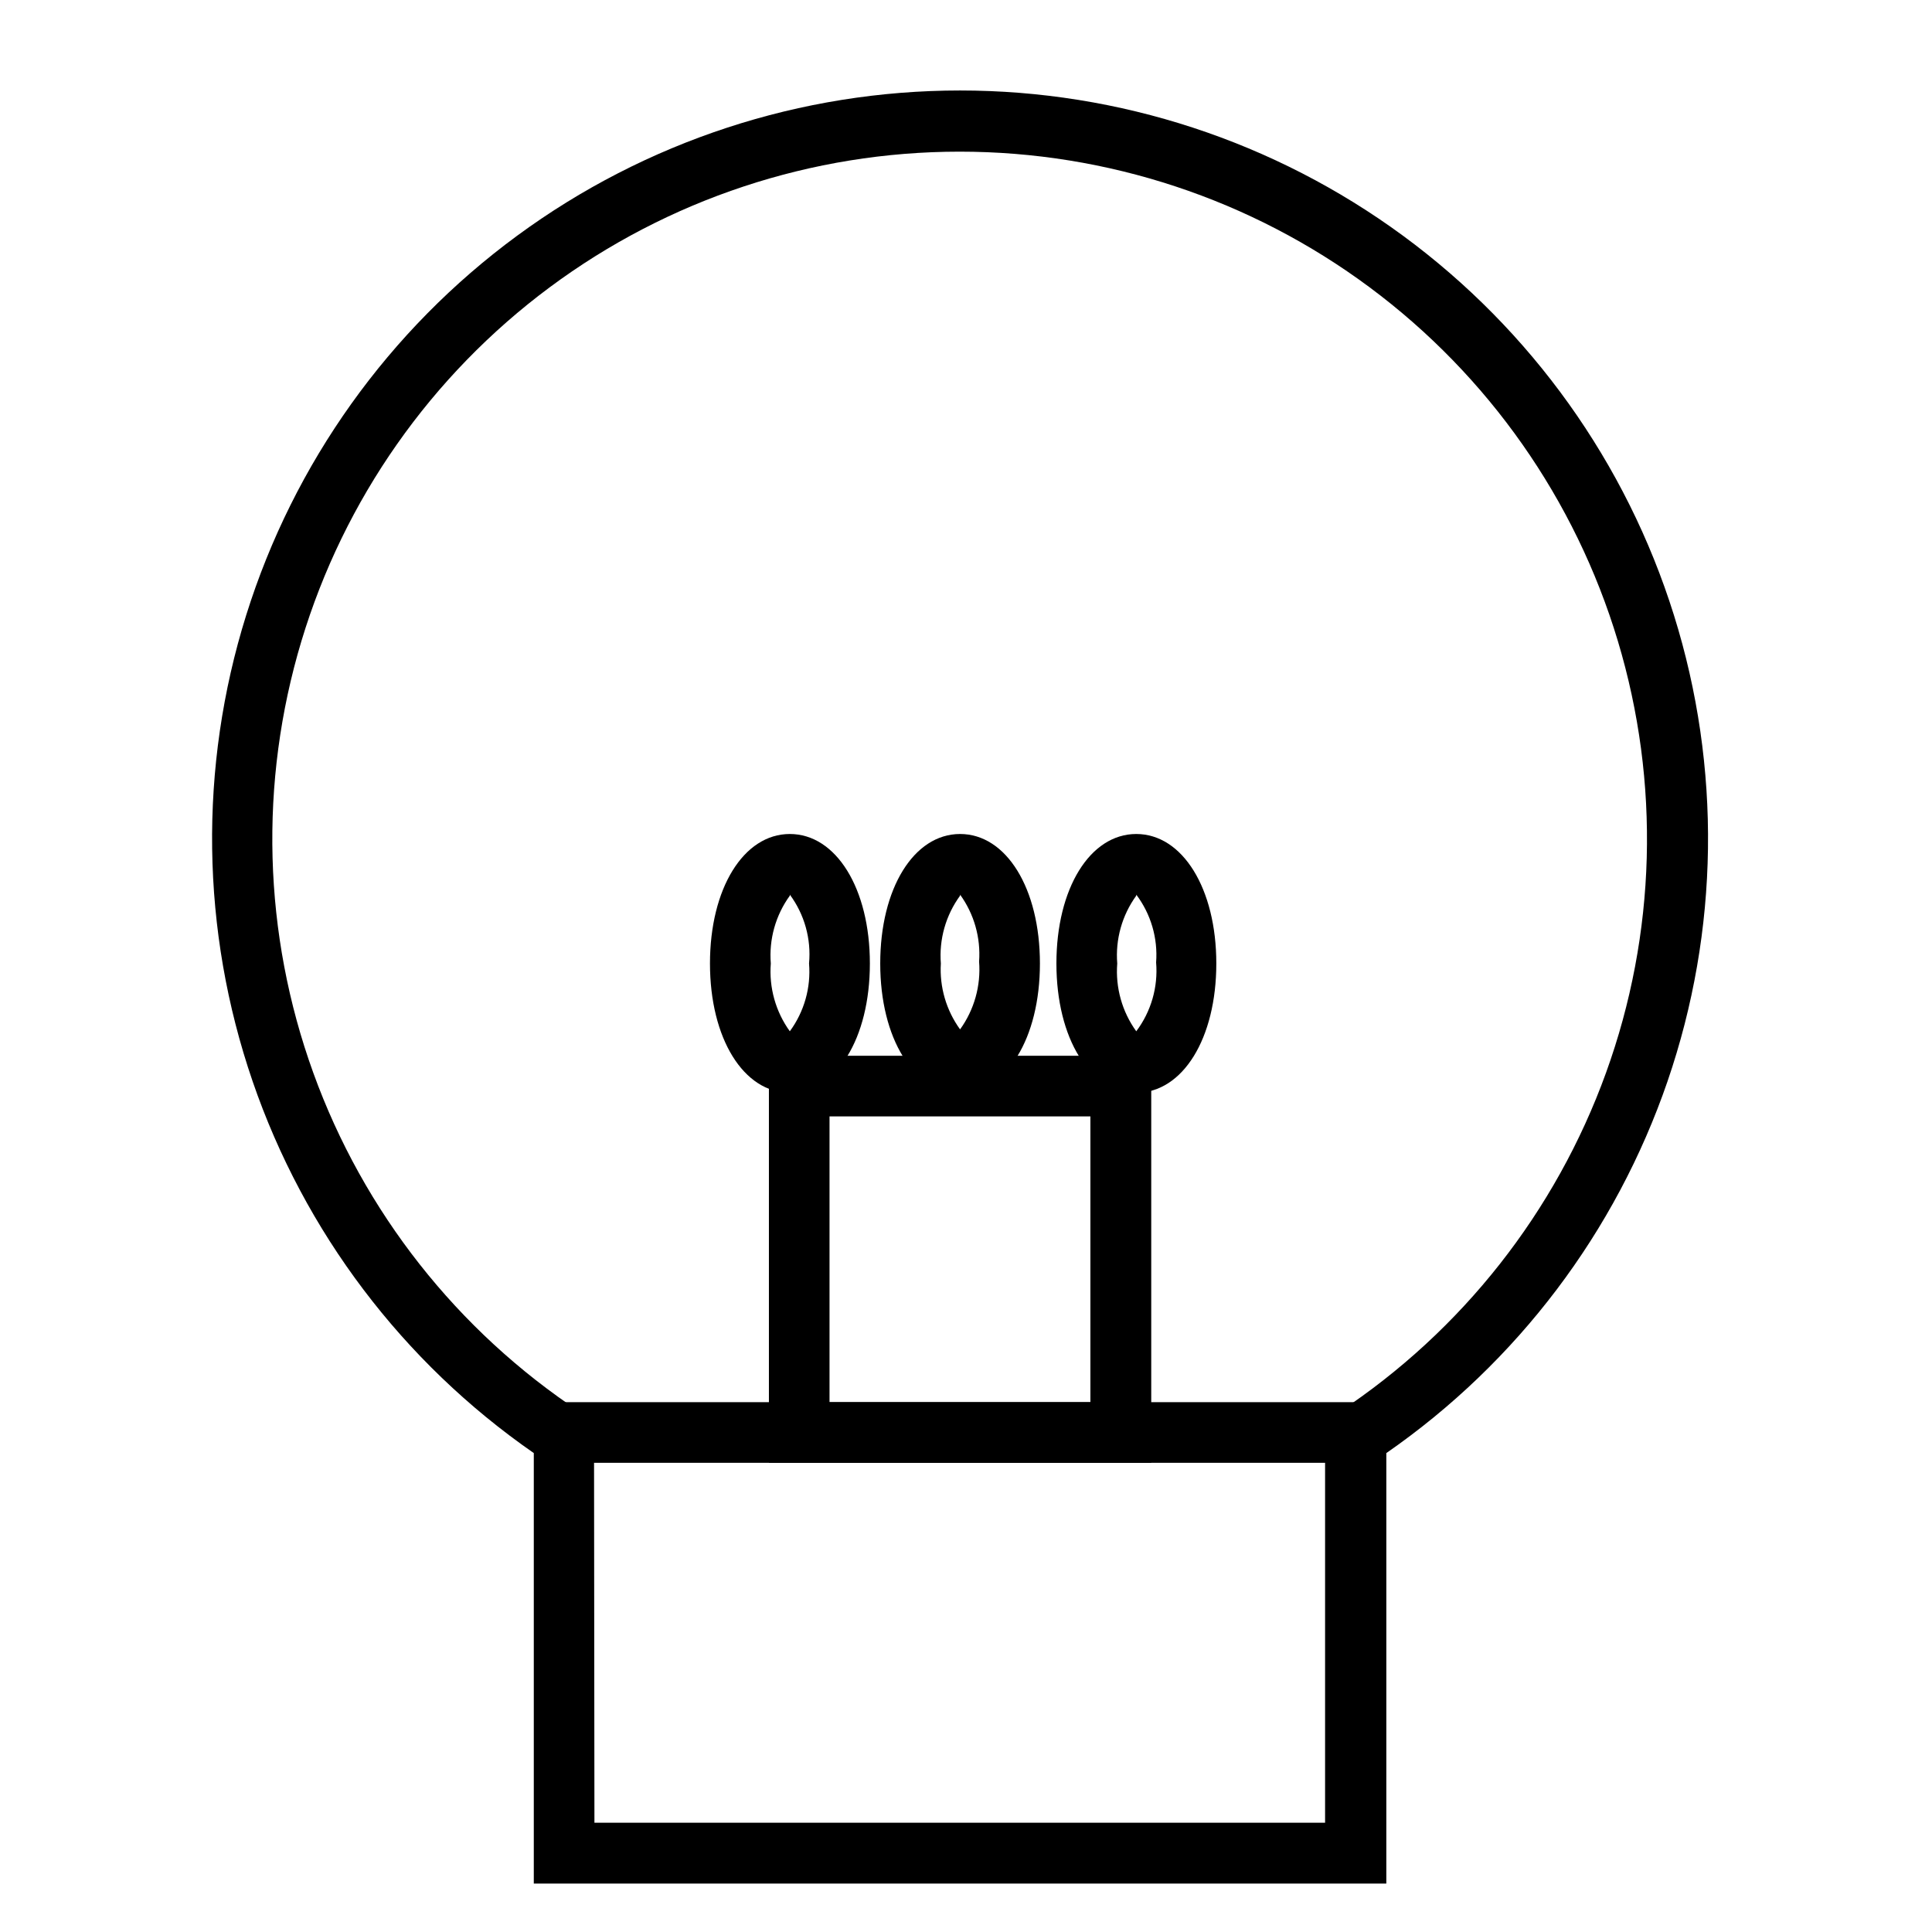
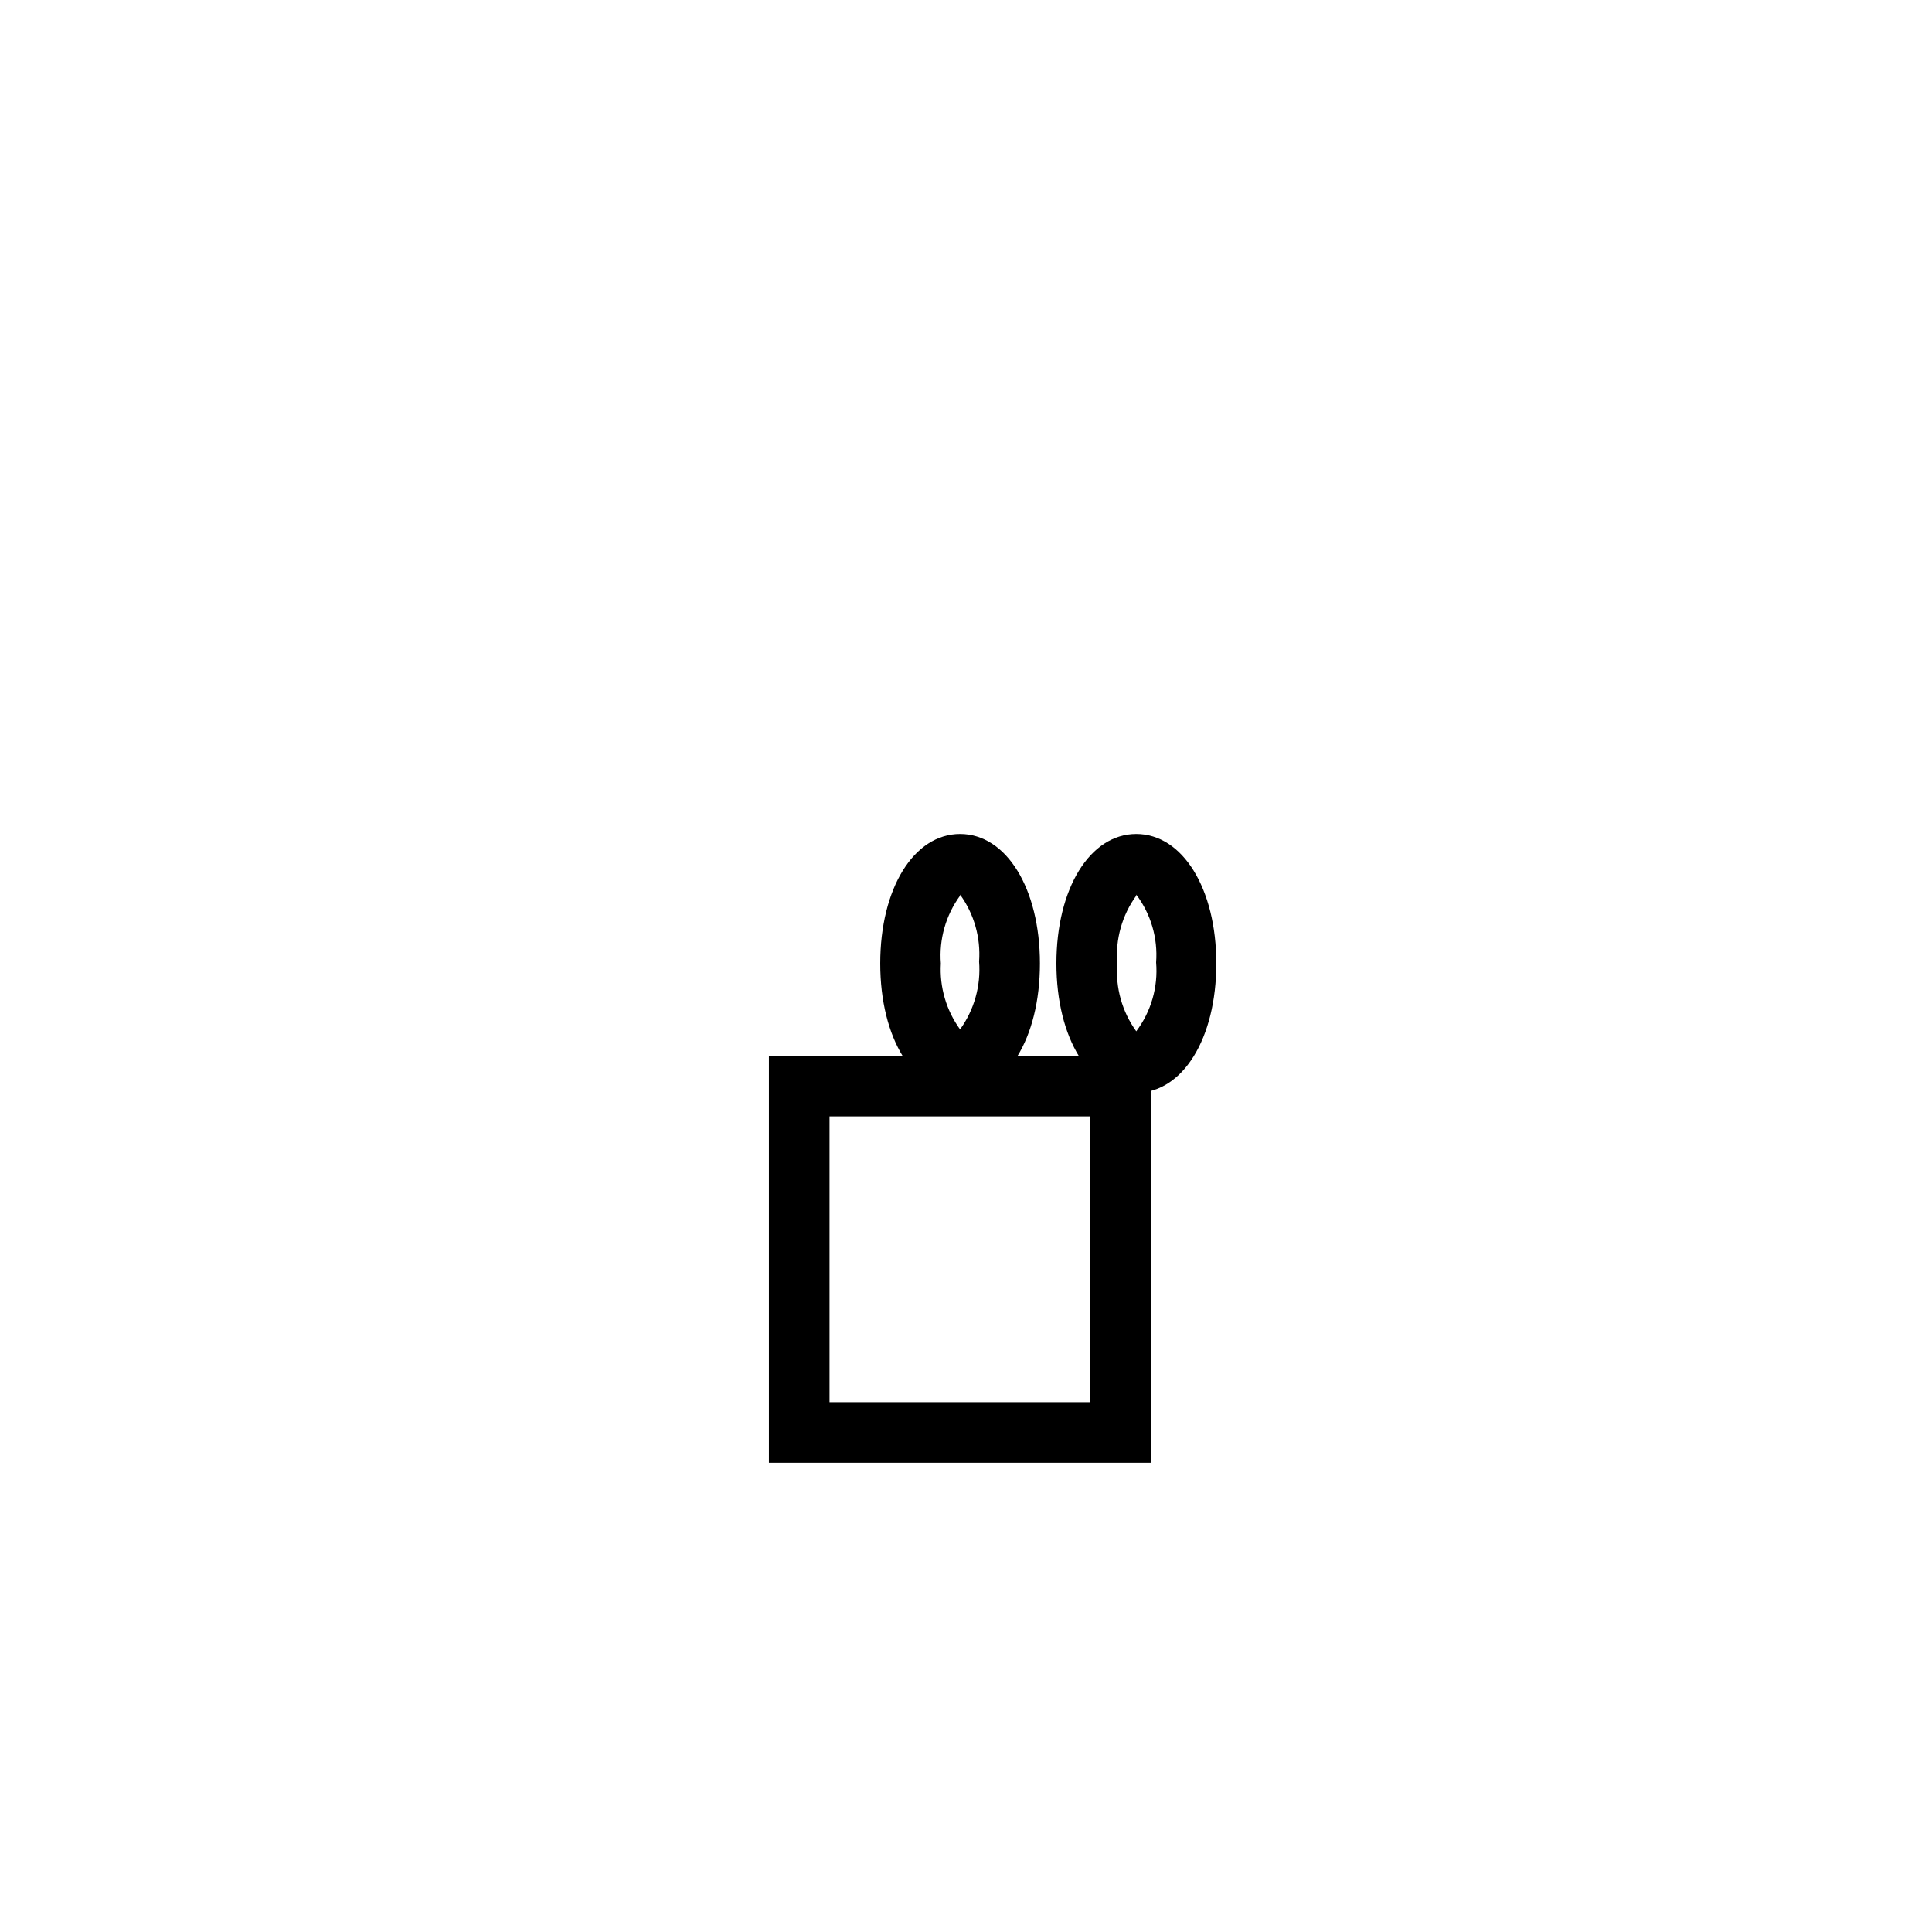
<svg xmlns="http://www.w3.org/2000/svg" fill="#000000" width="800px" height="800px" version="1.1" viewBox="144 144 512 512">
  <g>
-     <path d="m511.39 643.17h-225.93v-114.09c-34.703-24.066-60.809-58.59-74.52-98.535-13.711-39.945-14.305-83.223-1.695-123.53 12.609-40.309 37.762-75.531 71.793-100.54 34.027-25.008 75.156-38.496 117.39-38.496 42.234 0 83.359 13.488 117.39 38.496 34.031 25.012 59.184 60.234 71.789 100.54 12.609 40.305 12.016 83.582-1.691 123.53-13.711 39.945-39.82 74.469-74.523 98.535zm-209.86-16.125h193.63v-106.36l3.637-2.406c32.656-21.598 57.484-53.141 70.805-89.957 13.324-36.816 14.426-76.945 3.148-114.44-11.273-37.492-34.332-70.355-65.754-93.715-31.418-23.359-69.527-35.977-108.68-35.977-39.152 0-77.266 12.617-108.68 35.977-31.422 23.359-54.477 56.223-65.754 93.715-11.277 37.496-10.172 77.625 3.148 114.44 13.32 36.816 38.148 68.359 70.805 89.957l3.582 2.406z" />
-     <path d="m503.34 531.66h-209.7c-4.18-0.348-7.391-3.84-7.391-8.031s3.211-7.684 7.391-8.035h209.7c2.246-0.188 4.469 0.574 6.129 2.102 1.66 1.527 2.602 3.68 2.602 5.934s-0.941 4.406-2.602 5.93c-1.66 1.527-3.883 2.289-6.129 2.102z" />
    <path d="m449.09 531.66h-101.32v-107.87h101.32zm-85.258-16.066h69.133v-75.738h-69.133z" />
    <path d="m398.43 433.59c-12.258 0-21.16-14.387-21.16-34.258s8.902-34.316 21.16-34.316c12.258 0 21.16 14.441 21.16 34.316 0 19.871-8.898 34.258-21.16 34.258zm0.391-16.012m-0.391-36.219v0.004c-3.789 5.188-5.598 11.562-5.094 17.969-0.375 6.234 1.426 12.406 5.094 17.465 3.754-5.203 5.543-11.574 5.039-17.969 0.461-6.324-1.32-12.609-5.039-17.746z" />
    <path d="m445.12 433.59c-12.258 0-21.16-14.387-21.16-34.258s8.902-34.316 21.16-34.316c12.258 0 21.215 14.441 21.215 34.316 0 19.871-8.898 34.258-21.215 34.258zm0.449-16.012m-0.449-36.219v0.004c-3.766 5.195-5.555 11.57-5.039 17.969-0.5 6.394 1.285 12.766 5.039 17.969 3.938-5.231 5.809-11.727 5.262-18.25 0.488-6.43-1.383-12.816-5.262-17.969z" />
-     <path d="m353.31 433.59c-12.258 0-21.16-14.387-21.16-34.258s8.902-34.316 21.16-34.316 21.215 14.441 21.215 34.316c0 19.871-8.898 34.258-21.215 34.258zm0.449-16.012m-0.449-36.219v0.004c-3.769 5.195-5.555 11.57-5.039 17.969-0.5 6.394 1.285 12.766 5.039 17.969 3.809-5.18 5.621-11.562 5.094-17.969 0.605-6.504-1.207-13-5.094-18.25z" />
  </g>
</svg>